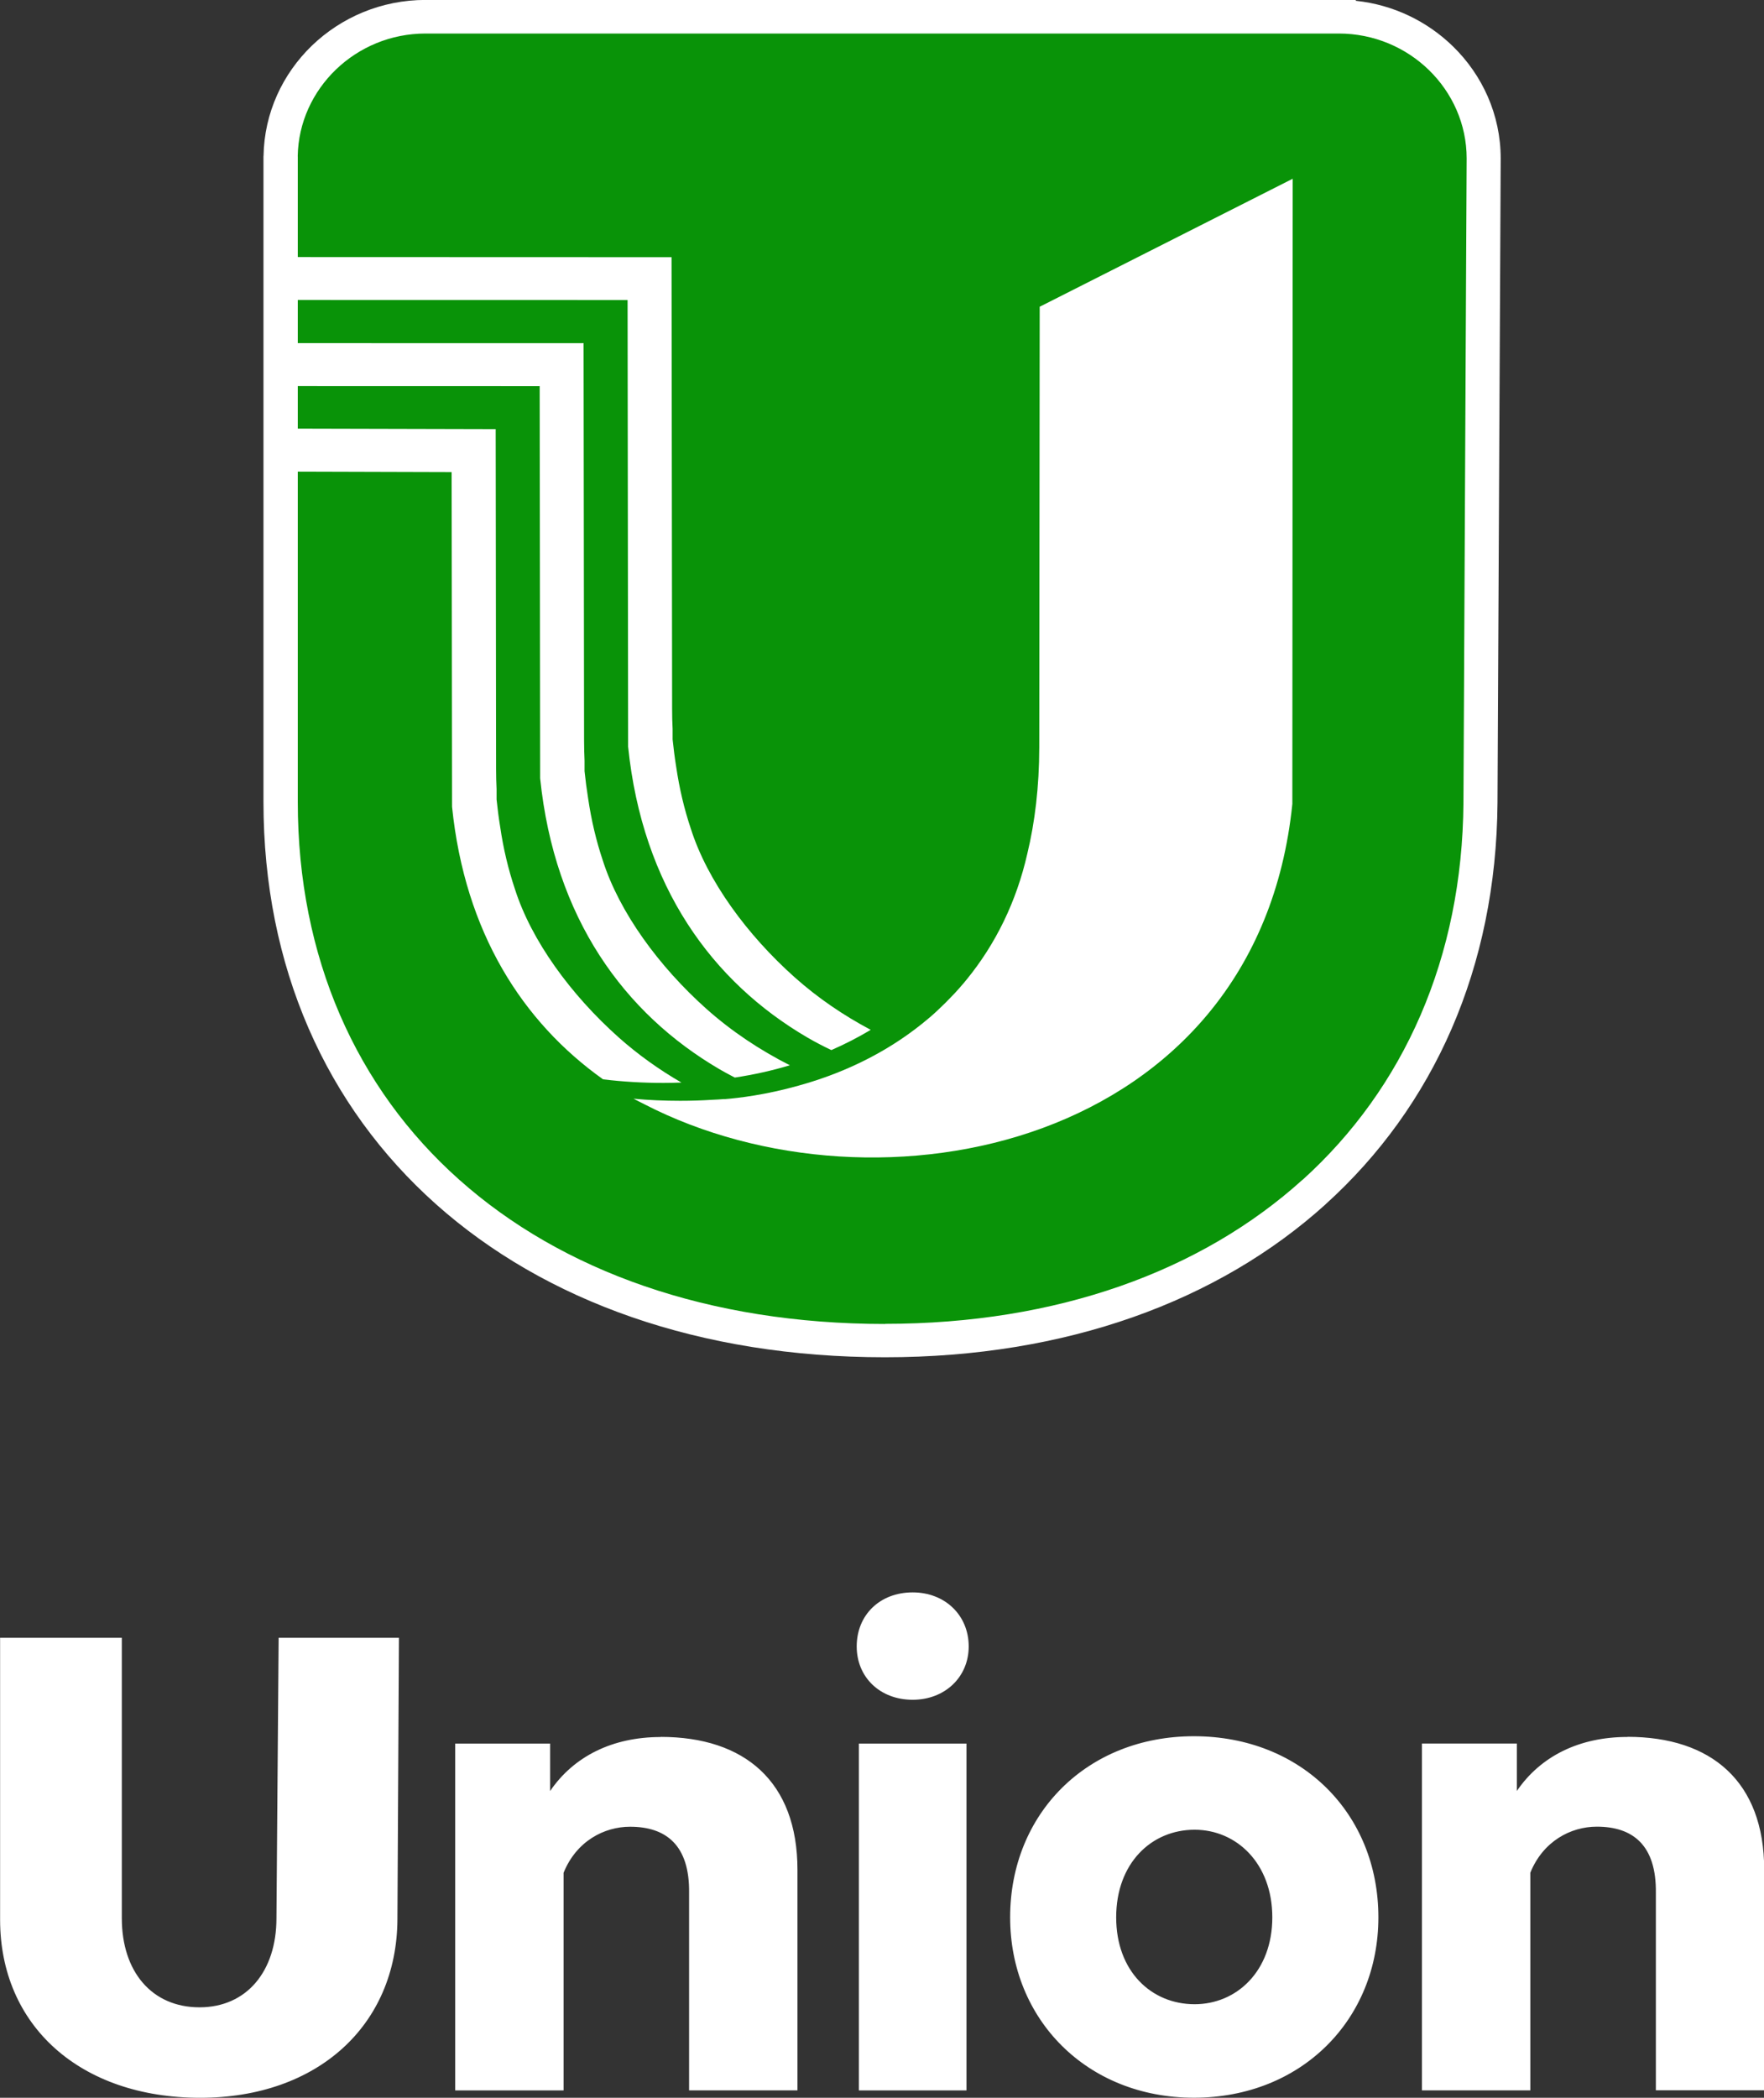
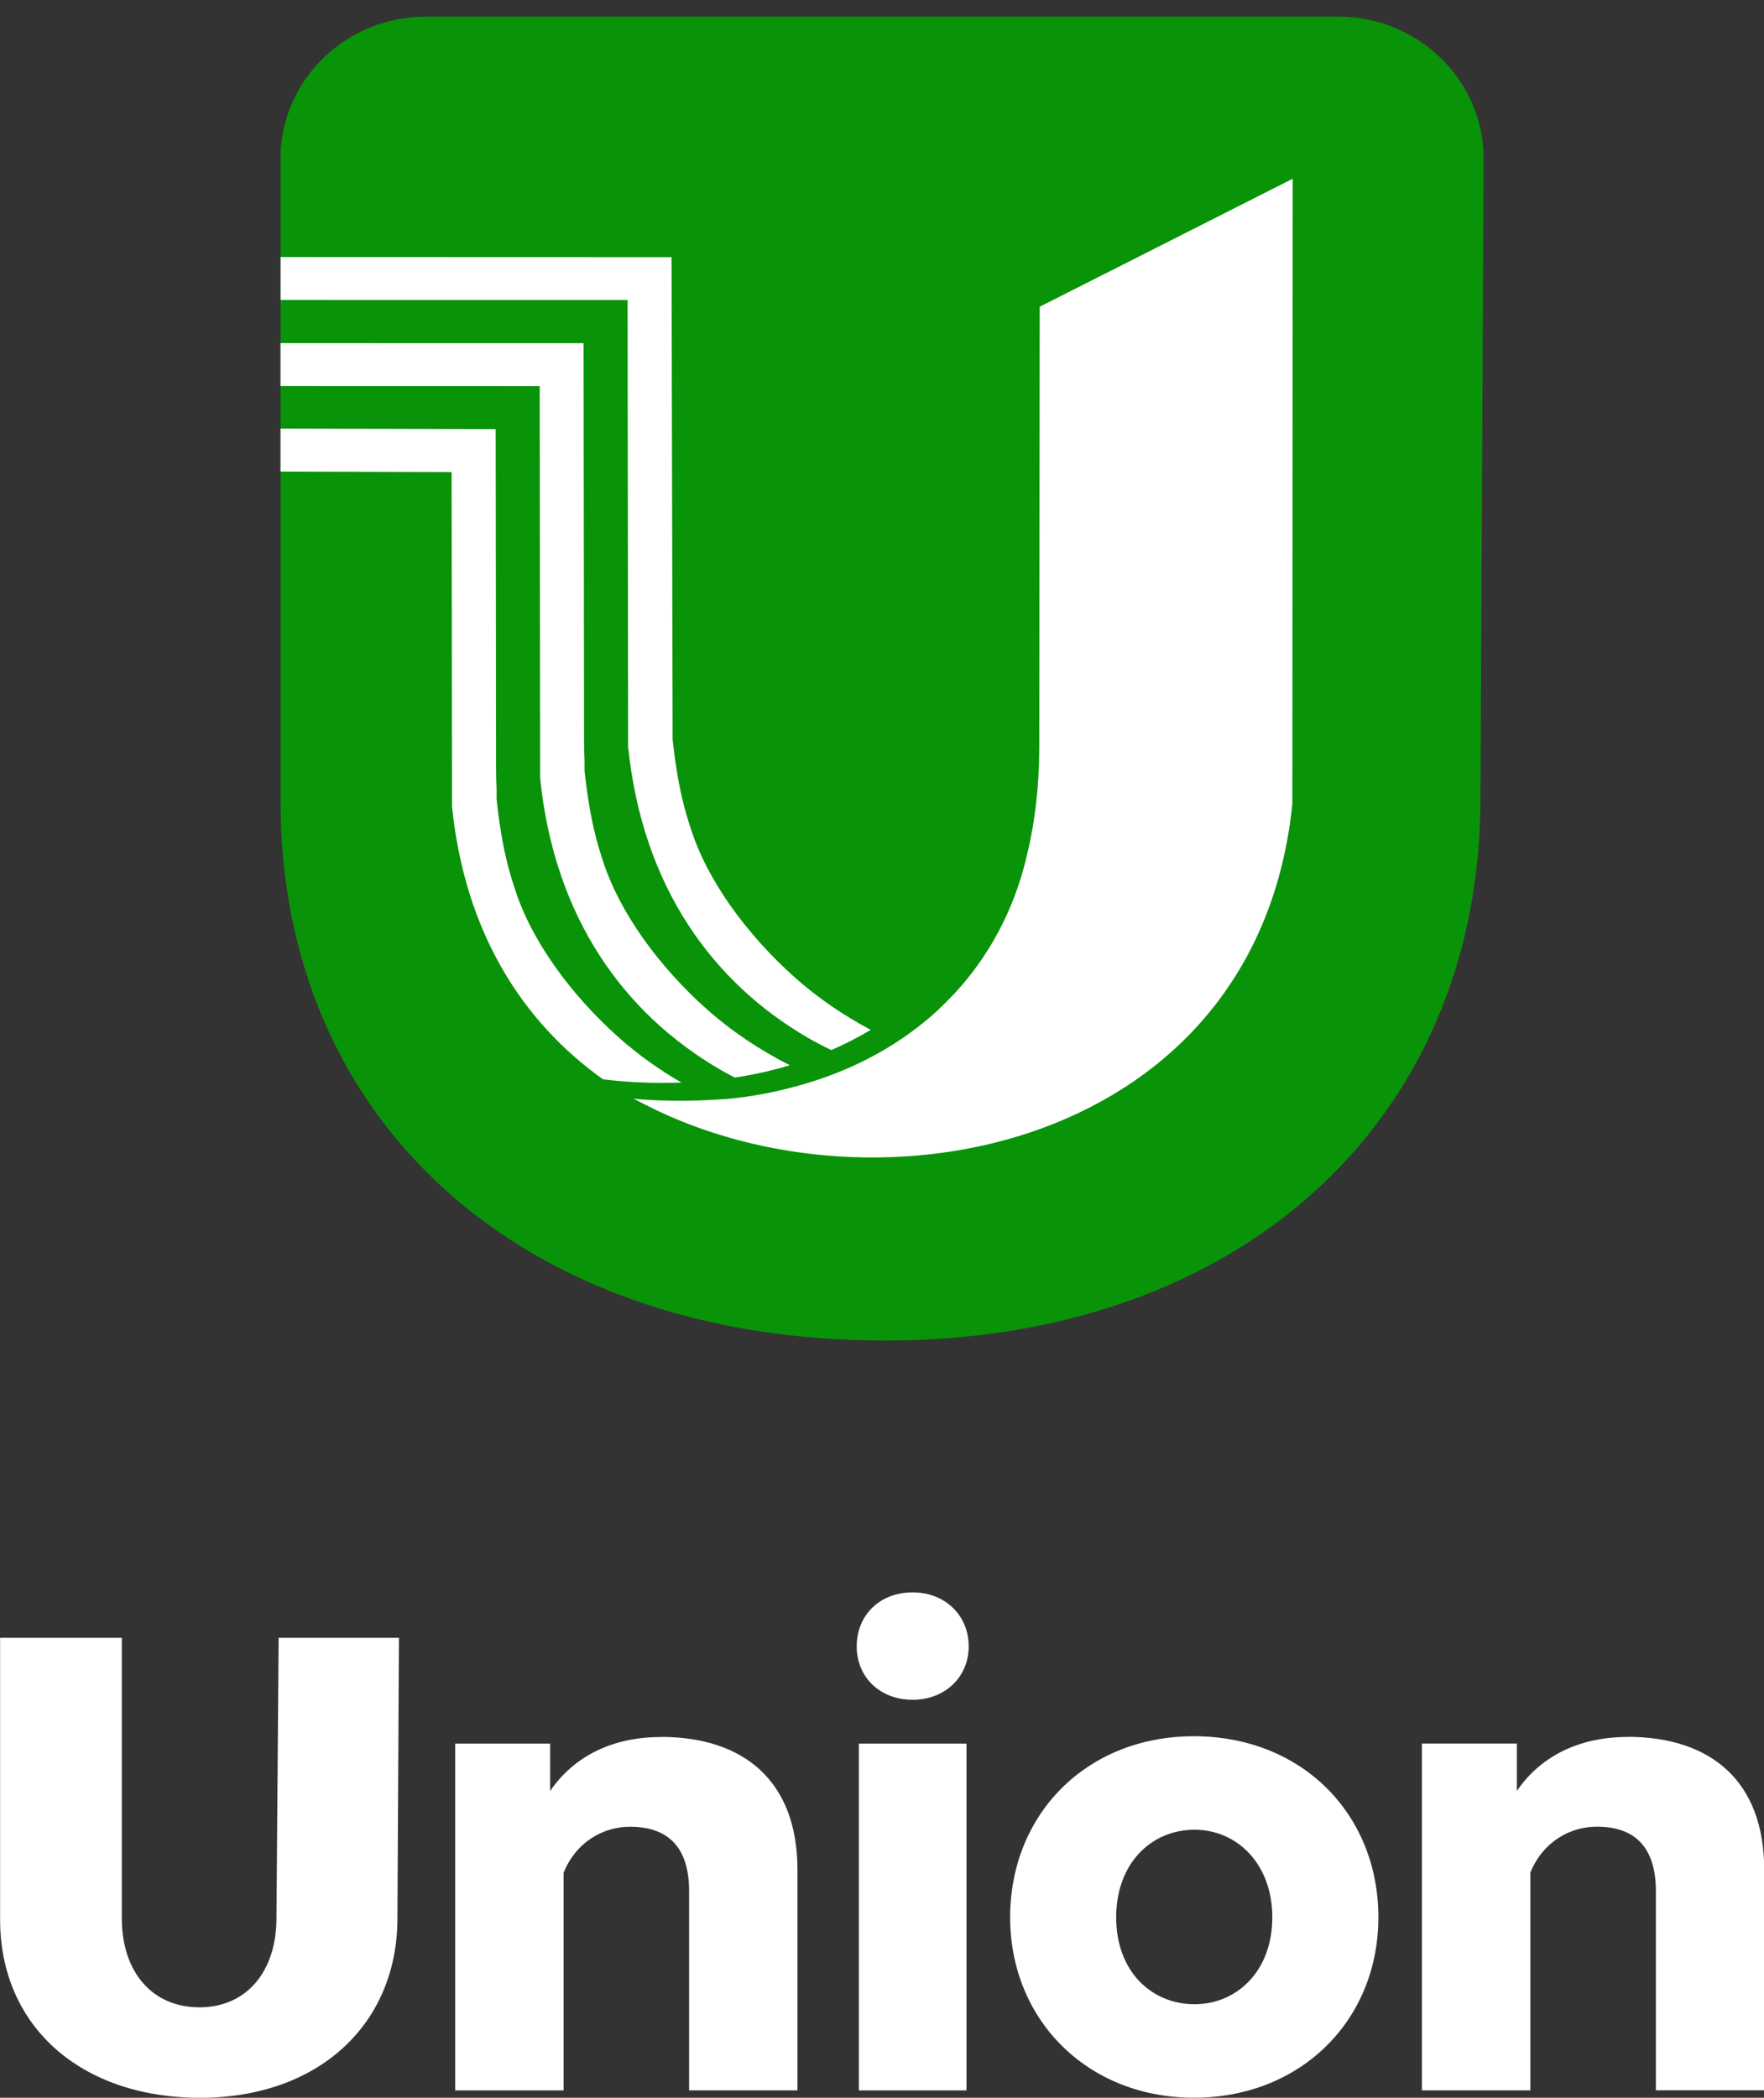
<svg xmlns="http://www.w3.org/2000/svg" width="53" height="63" viewBox="0 0 53 63" fill="none">
  <rect x="0" y="0" width="53" height="63" fill="#333333" stroke="none" />
  <g clip-path="url(#clip0_21_66)">
    <path d="M6.015 63C9.538 63 11.918 60.829 11.941 57.65L11.986 49.186H8.372L8.306 57.607C8.306 59.207 7.407 60.283 5.995 60.283C4.559 60.283 3.66 59.209 3.66 57.607V49.186H0.003V57.65C0.003 60.831 2.403 63 6.017 63H6.015ZM19.849 52.166C18.414 52.166 17.246 52.736 16.528 53.788V52.363H13.677V62.779H16.933V56.243C17.314 55.3 18.144 54.86 18.93 54.86C20.007 54.86 20.725 55.408 20.704 56.855V62.777H23.96V56.154C23.96 53.5 22.366 52.162 19.852 52.162L19.849 52.166ZM27.422 51.047C28.387 51.047 29.105 50.368 29.105 49.445C29.105 48.503 28.387 47.822 27.422 47.822C26.435 47.822 25.74 48.501 25.74 49.445C25.74 50.366 26.435 51.047 27.422 51.047ZM29.038 62.779V52.363H25.806V62.779H29.038ZM35.871 62.998C39.103 62.998 41.414 60.652 41.414 57.581C41.414 54.467 39.103 52.142 35.871 52.142C32.661 52.142 30.35 54.467 30.35 57.581C30.35 60.65 32.661 62.998 35.871 62.998ZM35.893 60.19C34.593 60.19 33.536 59.203 33.536 57.581C33.536 55.959 34.59 54.95 35.893 54.95C37.151 54.95 38.227 55.959 38.227 57.581C38.227 59.203 37.151 60.19 35.893 60.19ZM48.896 52.164C47.46 52.164 46.292 52.734 45.574 53.786V52.361H42.723V62.777H45.979V56.241C46.36 55.298 47.19 54.858 47.977 54.858C49.053 54.858 49.771 55.406 49.751 56.853V62.775H53.006V56.152C53.006 53.498 51.412 52.16 48.898 52.16L48.896 52.164Z" fill="white" />
    <path d="M26.59 40.26C37.23 40.26 44.412 33.704 44.481 24.102L44.576 4.754C44.574 2.414 42.615 0.501 40.221 0.501H12.783C10.409 0.501 8.465 2.38 8.43 4.691C8.43 4.693 8.43 4.693 8.43 4.695C8.43 4.874 8.43 20.524 8.43 23.677V24.08C8.43 33.681 15.681 40.26 26.592 40.26H26.59Z" fill="#099308" />
-     <path d="M26.59 39.757C31.767 39.757 36.097 38.174 39.136 35.429L39.138 35.431C42.178 32.684 43.937 28.767 43.97 24.102L44.066 4.756C44.066 3.726 43.632 2.787 42.937 2.108C42.242 1.429 41.282 1.007 40.223 1.007H12.785C11.739 1.007 10.787 1.421 10.094 2.088C9.399 2.757 8.961 3.679 8.945 4.695H8.947V24.084C8.947 28.753 10.708 32.68 13.798 35.429C16.879 38.174 21.29 39.761 26.595 39.761L26.59 39.757ZM39.831 36.165C36.605 39.08 32.035 40.761 26.59 40.761C21.02 40.761 16.37 39.078 13.103 36.167C9.8 33.225 7.916 29.041 7.916 24.08V4.691L7.918 4.685C7.939 3.389 8.493 2.218 9.372 1.37C10.252 0.523 11.459 -0.002 12.783 -0.002H40.736V0.024C41.869 0.142 42.889 0.645 43.657 1.395C44.539 2.256 45.087 3.444 45.089 4.754L44.993 24.104C44.958 29.059 43.078 33.229 39.831 36.163V36.165Z" fill="white" />
-     <path fill-rule="evenodd" clip-rule="evenodd" d="M20.173 7.724L8.43 7.72V9.009L18.856 9.011L18.872 22.424C19.304 26.63 21.404 29.491 24.256 31.157C24.387 31.234 24.512 31.301 24.648 31.372C24.758 31.429 24.868 31.484 24.978 31.536C25.391 31.356 25.785 31.153 26.161 30.928C25.343 30.494 24.572 29.971 23.875 29.349C22.449 28.078 21.254 26.452 20.756 24.887C20.559 24.301 20.412 23.681 20.316 23.028C20.273 22.76 20.238 22.486 20.209 22.207V21.895C20.198 21.696 20.194 21.495 20.194 21.29L20.177 7.72L20.173 7.724ZM17.534 10.3L17.549 22.243C17.549 22.448 17.555 22.649 17.563 22.847V23.16C17.592 23.439 17.628 23.713 17.671 23.981C17.767 24.633 17.914 25.254 18.111 25.84C18.611 27.405 19.804 29.031 21.229 30.302C21.987 30.977 22.833 31.536 23.731 31.992C23.204 32.151 22.651 32.274 22.078 32.361C22.053 32.349 22.028 32.337 22.005 32.323C21.868 32.252 21.746 32.185 21.613 32.108C18.762 30.439 16.661 27.581 16.229 23.374L16.215 11.588L16.206 11.596L8.428 11.594V10.305L17.526 10.306L17.534 10.298V10.3ZM14.887 12.887L8.428 12.871V14.162L13.569 14.177L13.582 24.228C13.968 28.005 15.704 30.697 18.119 32.414C18.702 32.485 19.308 32.522 19.935 32.522C20.115 32.522 20.296 32.517 20.474 32.511C19.804 32.124 19.169 31.672 18.586 31.153C17.161 29.882 15.966 28.258 15.468 26.691C15.271 26.105 15.123 25.485 15.028 24.832C14.984 24.564 14.949 24.291 14.92 24.011V23.699C14.91 23.5 14.905 23.299 14.905 23.095L14.893 12.887H14.887Z" fill="white" />
+     <path fill-rule="evenodd" clip-rule="evenodd" d="M20.173 7.724L8.43 7.72V9.009L18.856 9.011L18.872 22.424C19.304 26.63 21.404 29.491 24.256 31.157C24.387 31.234 24.512 31.301 24.648 31.372C24.758 31.429 24.868 31.484 24.978 31.536C25.391 31.356 25.785 31.153 26.161 30.928C25.343 30.494 24.572 29.971 23.875 29.349C22.449 28.078 21.254 26.452 20.756 24.887C20.559 24.301 20.412 23.681 20.316 23.028C20.273 22.76 20.238 22.486 20.209 22.207V21.895L20.177 7.72L20.173 7.724ZM17.534 10.3L17.549 22.243C17.549 22.448 17.555 22.649 17.563 22.847V23.16C17.592 23.439 17.628 23.713 17.671 23.981C17.767 24.633 17.914 25.254 18.111 25.84C18.611 27.405 19.804 29.031 21.229 30.302C21.987 30.977 22.833 31.536 23.731 31.992C23.204 32.151 22.651 32.274 22.078 32.361C22.053 32.349 22.028 32.337 22.005 32.323C21.868 32.252 21.746 32.185 21.613 32.108C18.762 30.439 16.661 27.581 16.229 23.374L16.215 11.588L16.206 11.596L8.428 11.594V10.305L17.526 10.306L17.534 10.298V10.3ZM14.887 12.887L8.428 12.871V14.162L13.569 14.177L13.582 24.228C13.968 28.005 15.704 30.697 18.119 32.414C18.702 32.485 19.308 32.522 19.935 32.522C20.115 32.522 20.296 32.517 20.474 32.511C19.804 32.124 19.169 31.672 18.586 31.153C17.161 29.882 15.966 28.258 15.468 26.691C15.271 26.105 15.123 25.485 15.028 24.832C14.984 24.564 14.949 24.291 14.92 24.011V23.699C14.91 23.5 14.905 23.299 14.905 23.095L14.893 12.887H14.887Z" fill="white" />
    <path fill-rule="evenodd" clip-rule="evenodd" d="M21.762 33.01C22.2 32.976 23.014 32.879 23.987 32.605C25.505 32.187 26.831 31.494 27.912 30.573C27.922 30.565 27.931 30.557 27.941 30.549C27.985 30.511 28.028 30.472 28.072 30.434C28.095 30.413 28.117 30.395 28.138 30.373C28.165 30.348 28.192 30.322 28.219 30.296C28.346 30.178 28.47 30.055 28.59 29.927C28.615 29.9 28.638 29.876 28.663 29.852C28.688 29.825 28.711 29.799 28.736 29.773C28.771 29.734 28.808 29.694 28.843 29.653C28.858 29.637 28.872 29.619 28.889 29.6C28.939 29.544 28.987 29.487 29.034 29.428L29.041 29.42C29.916 28.349 30.541 27.072 30.866 25.637C31.093 24.696 31.223 23.638 31.225 22.444L31.238 9.212L38.84 5.368L38.829 24.145C37.775 34.44 26.383 36.791 19.352 33.158C19.252 33.105 19.14 33.053 19.034 32.996C19.488 33.039 19.957 33.059 20.439 33.059C20.762 33.059 21.08 33.049 21.391 33.029C21.516 33.024 21.642 33.016 21.767 33.006L21.762 33.01Z" fill="white" />
  </g>
  <defs>
    <clipPath id="clip0_21_66">
      <rect width="53" height="63" fill="white" />
    </clipPath>
  </defs>
</svg>